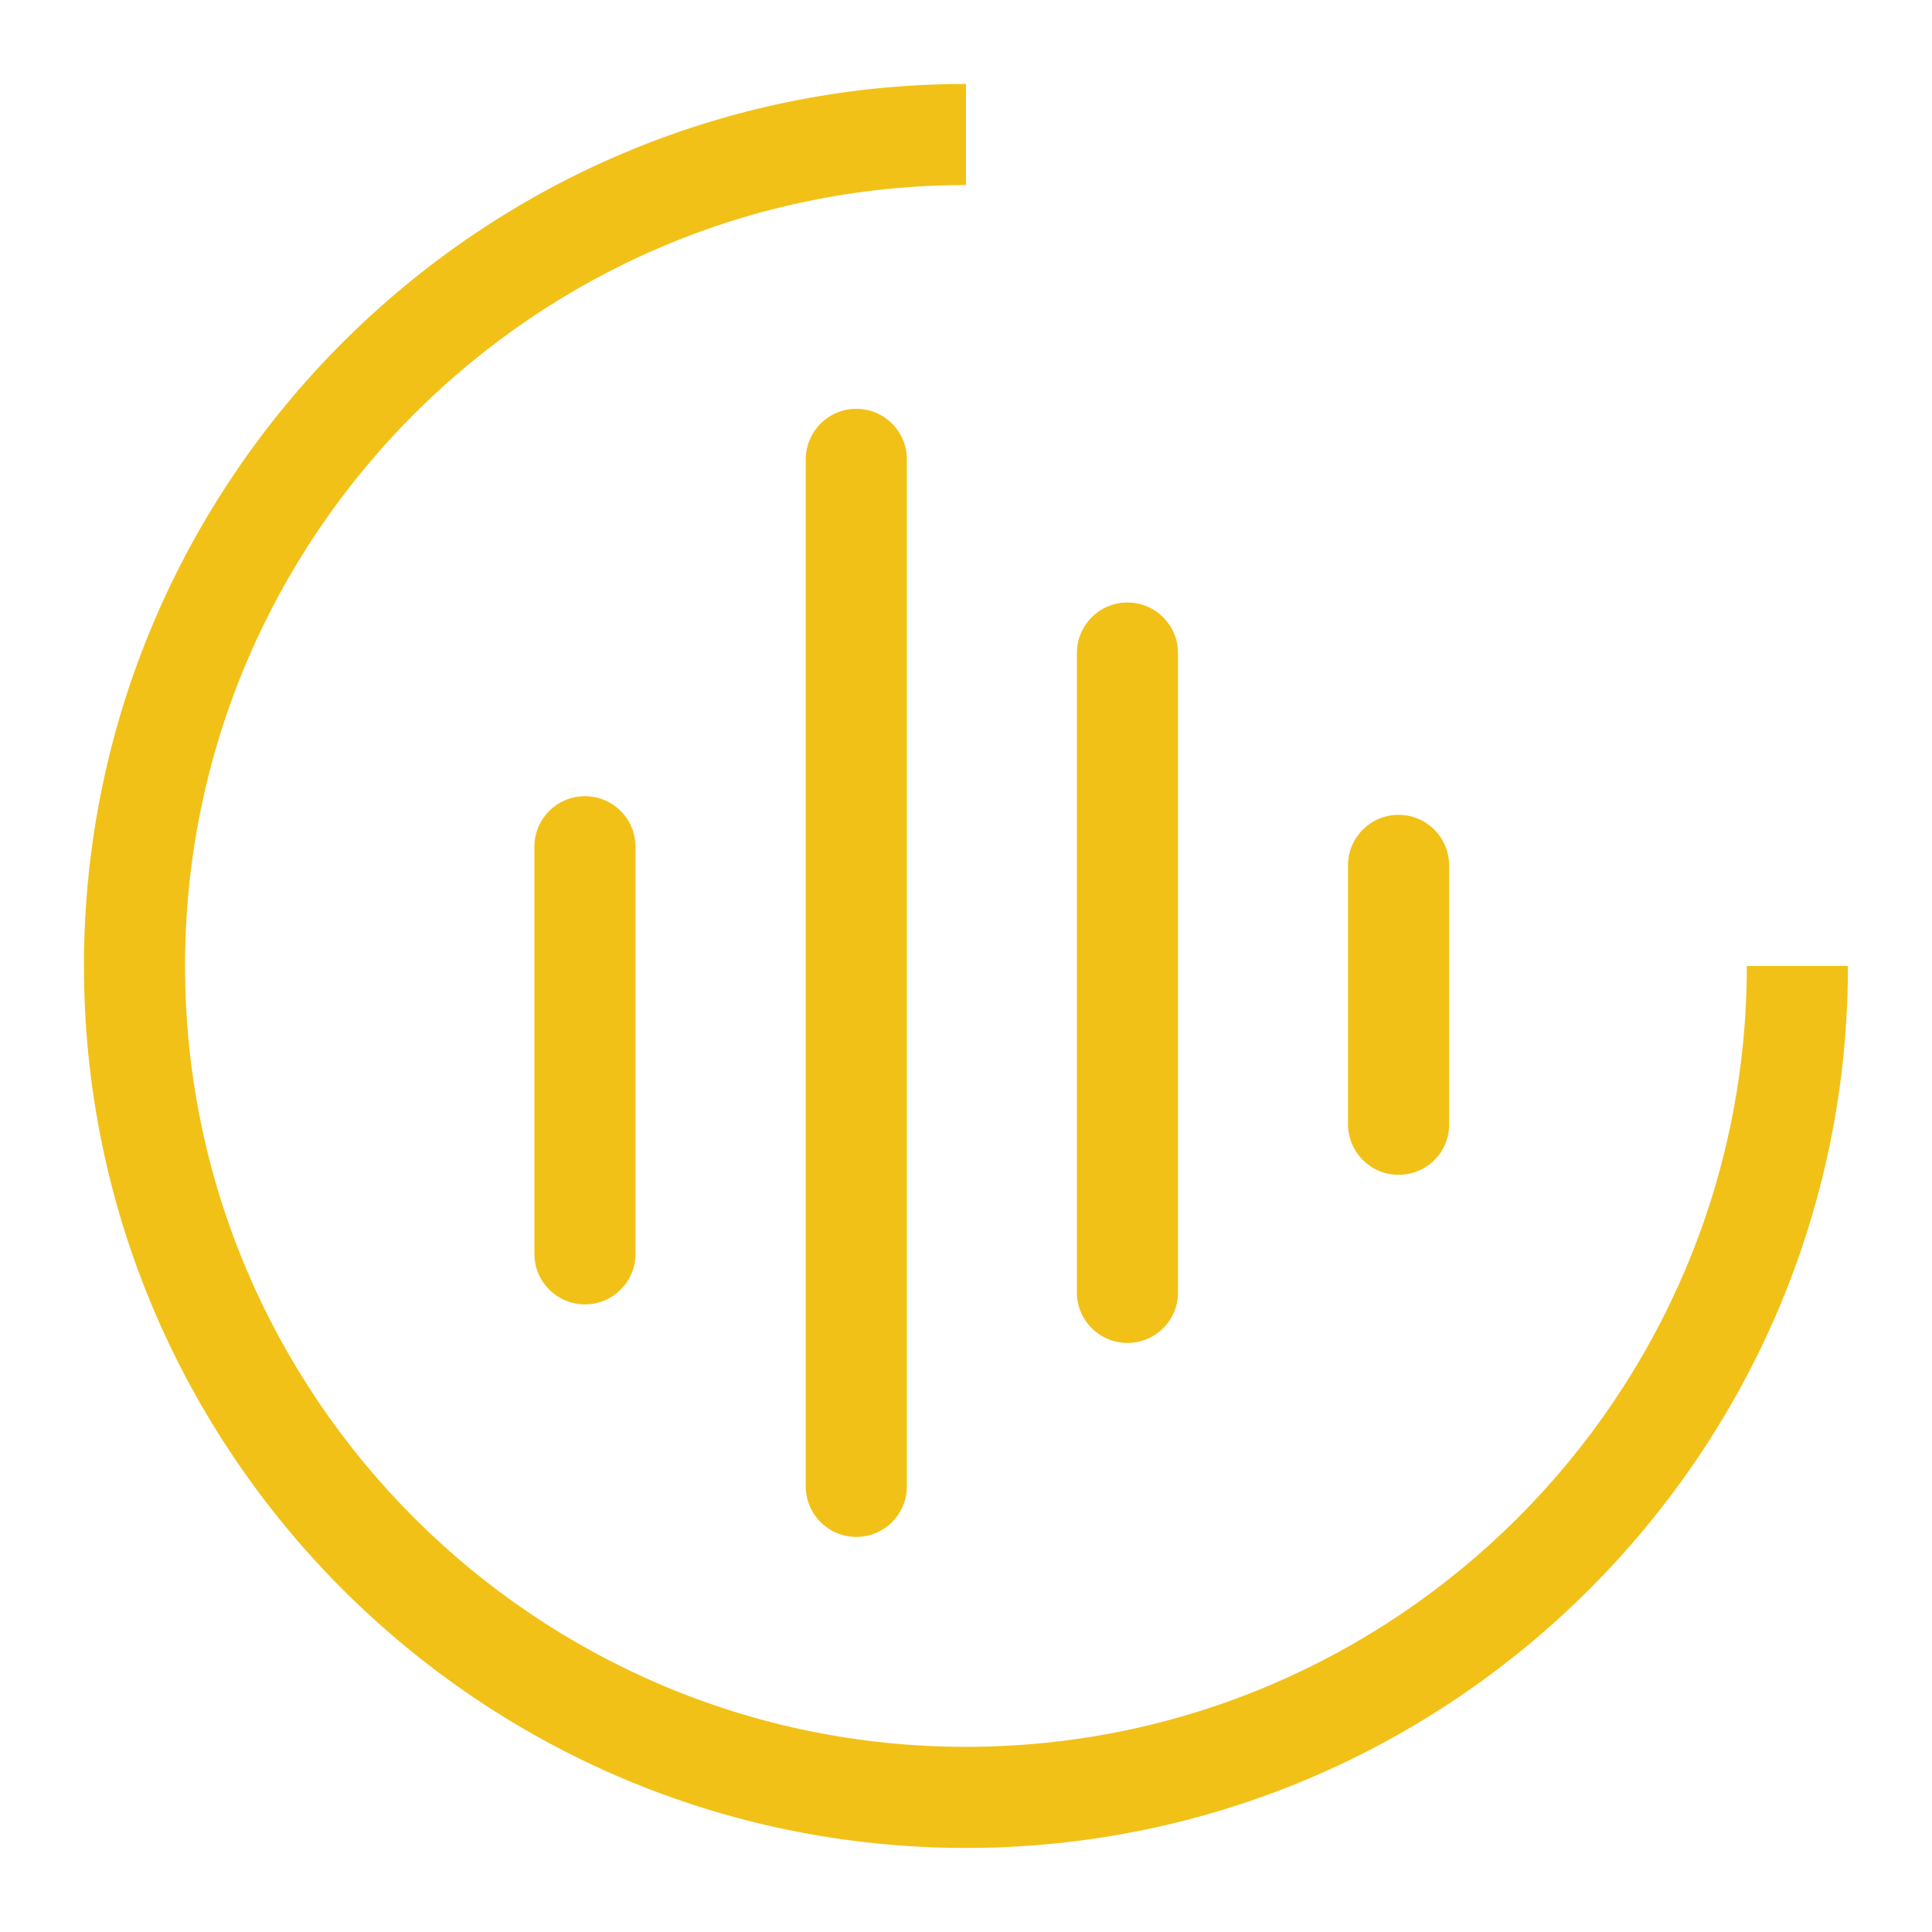
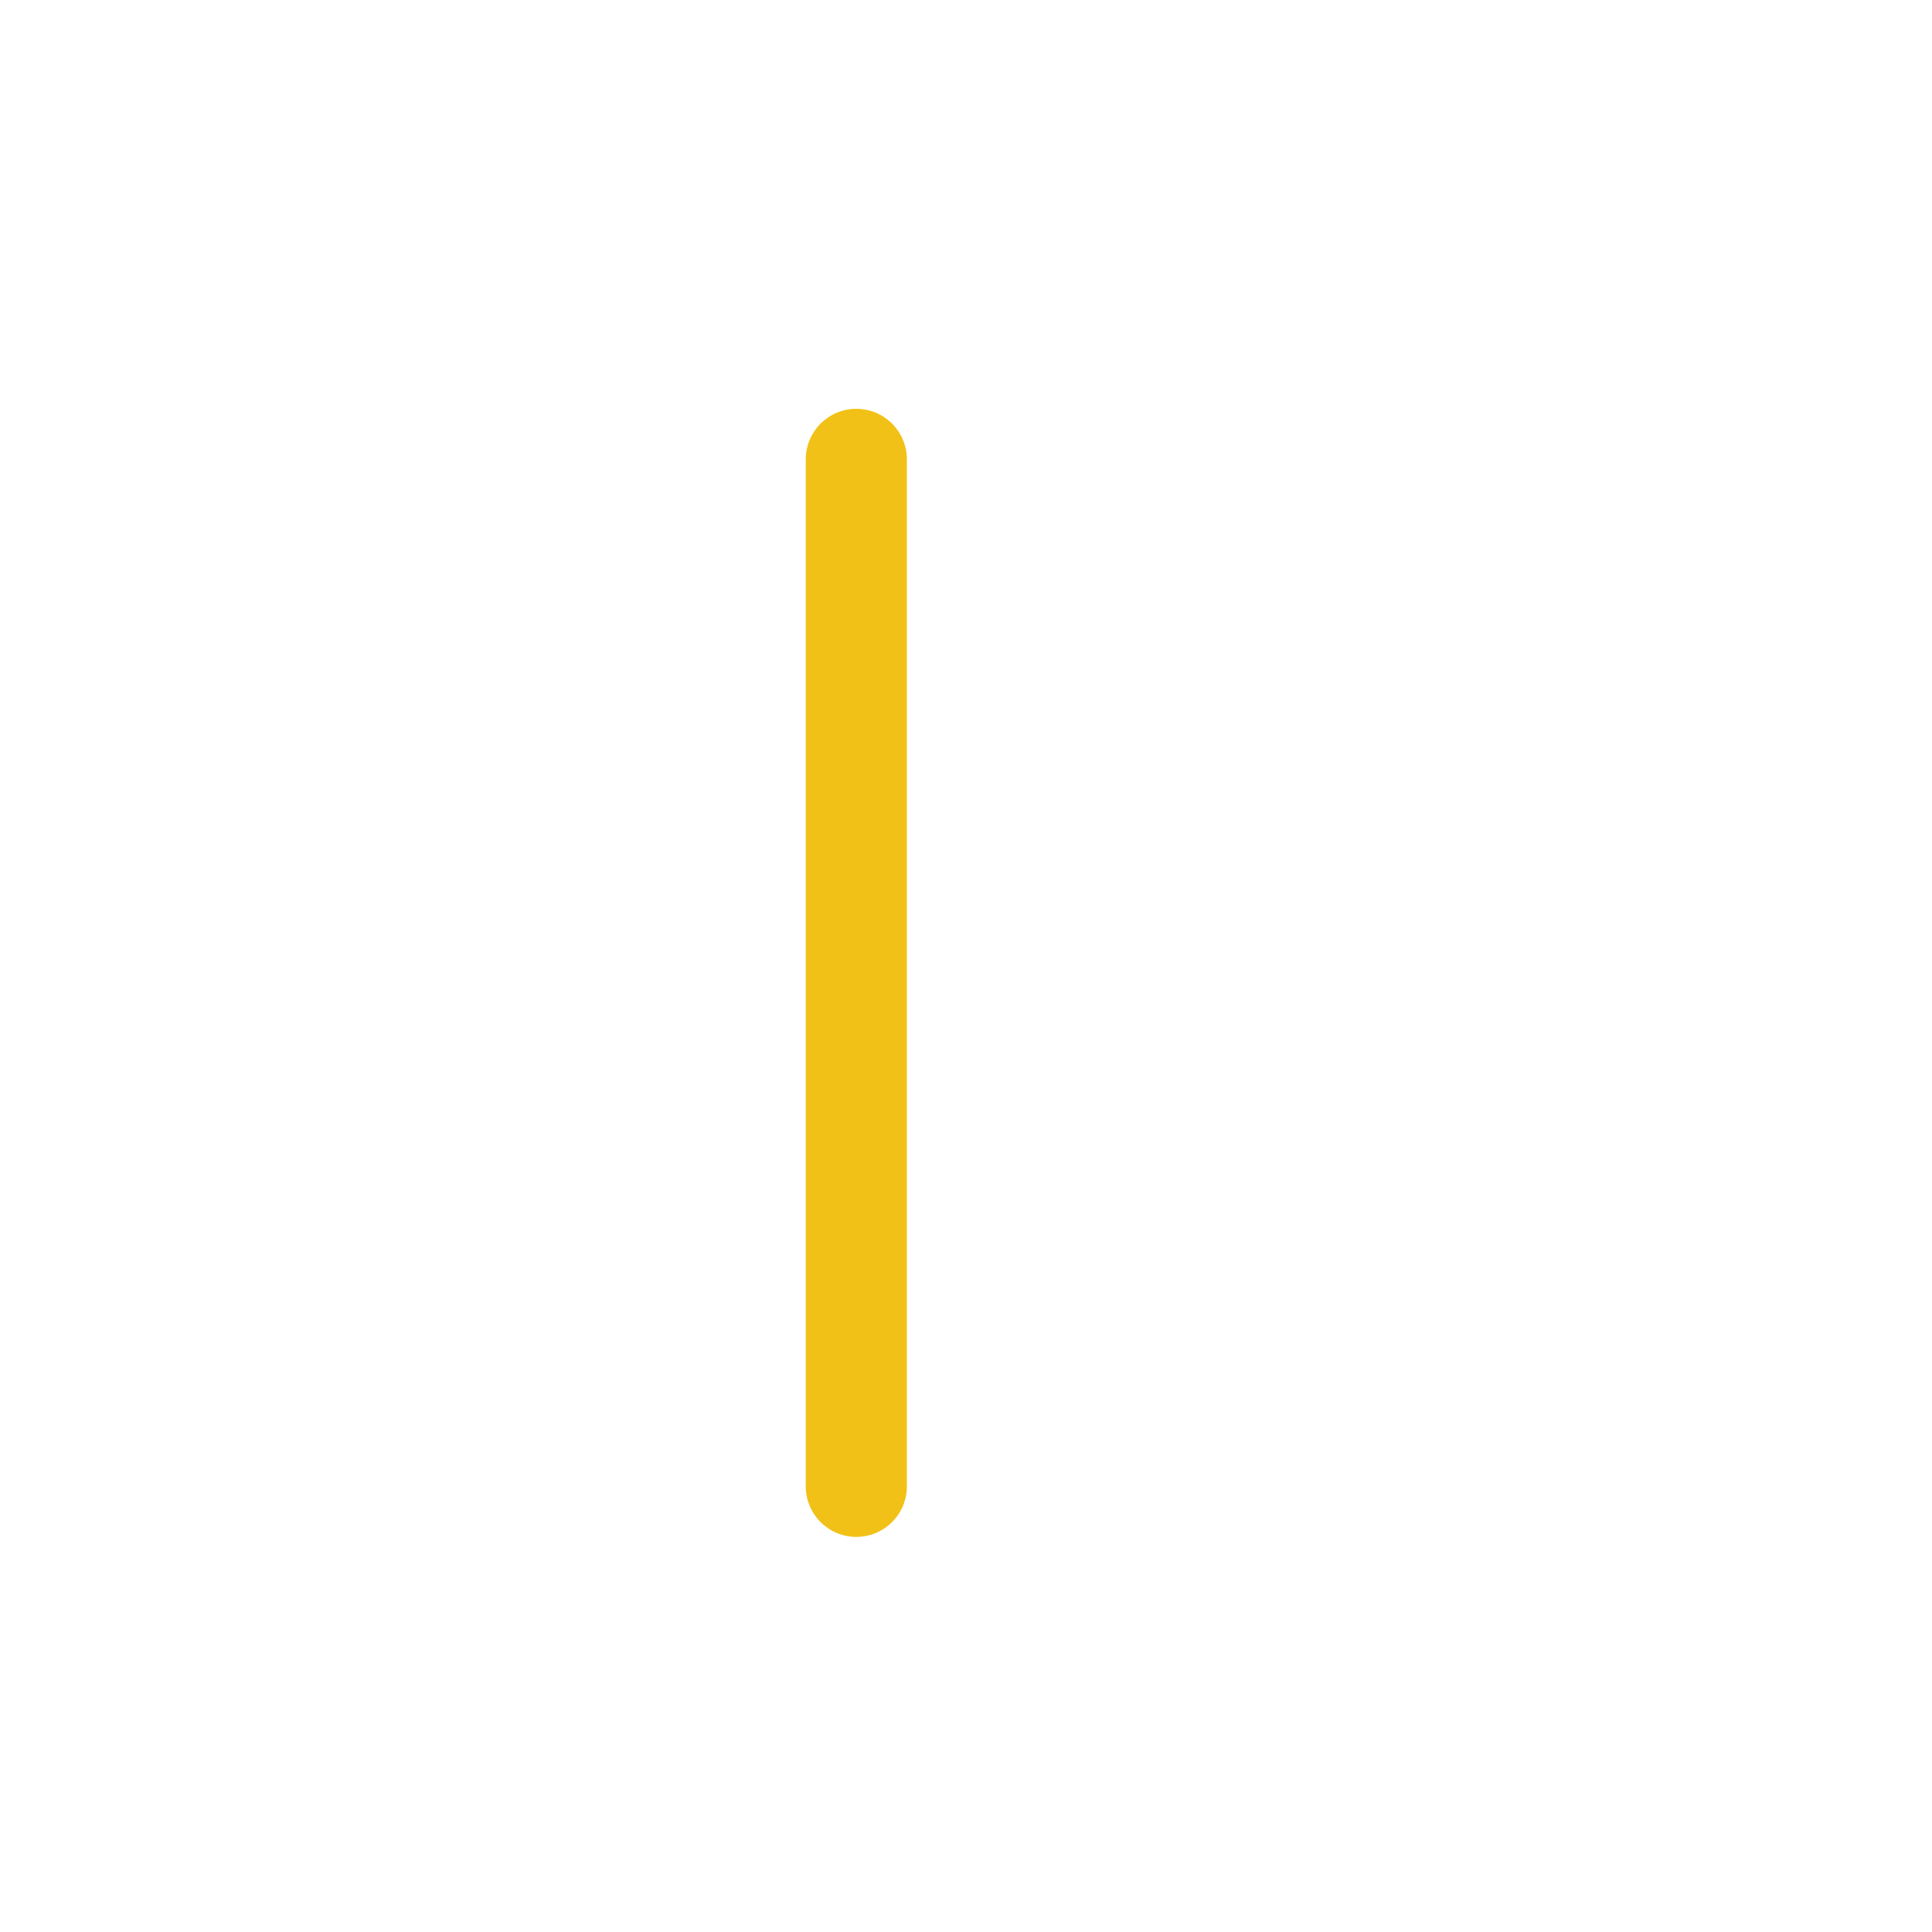
<svg xmlns="http://www.w3.org/2000/svg" width="100%" height="100%" viewBox="0 0 300 300" version="1.1" xml:space="preserve" style="fill-rule:evenodd;clip-rule:evenodd;stroke-linejoin:round;stroke-miterlimit:2;">
  <g id="Livello_1" transform="matrix(3.185,0,0,3.185,13.036,13.036)">
-     <path d="M43,86C19.288,86 0,66.712 0,43C0,19.288 19.288,-0 43,-0L43,4.929C22.012,4.929 4.929,22.012 4.929,43C4.929,63.988 22.012,81.071 43,81.071C63.988,81.071 81.071,63.988 81.071,43L86,43C86.013,66.699 66.712,86 43,86Z" style="fill:rgb(242,193,23);fill-rule:nonzero;" />
-     <path d="M24.425,59.5C23.063,59.5 21.96,58.397 21.96,57.035L21.96,37.189C21.96,35.827 23.063,34.724 24.425,34.724C25.787,34.724 26.89,35.827 26.89,37.189L26.89,57.035C26.89,58.397 25.787,59.5 24.425,59.5Z" style="fill:rgb(242,193,23);fill-rule:nonzero;" />
-     <path d="M64.091,53.182C62.729,53.182 61.627,52.08 61.627,50.718L61.627,38.097C61.627,36.735 62.729,35.632 64.091,35.632C65.453,35.632 66.556,36.735 66.556,38.097L66.556,50.718C66.569,52.08 65.466,53.182 64.091,53.182Z" style="fill:rgb(242,193,23);fill-rule:nonzero;" />
    <path d="M37.656,70.836C36.294,70.836 35.191,69.734 35.191,68.372L35.191,18.303C35.191,16.941 36.294,15.838 37.656,15.838C39.018,15.838 40.12,16.941 40.12,18.303L40.12,68.372C40.12,69.734 39.018,70.836 37.656,70.836Z" style="fill:rgb(242,193,23);fill-rule:nonzero;" />
-     <path d="M50.874,61.38C49.512,61.38 48.409,60.278 48.409,58.916L48.409,27.746C48.409,26.384 49.512,25.281 50.874,25.281C52.236,25.281 53.338,26.384 53.338,27.746L53.338,58.929C53.338,60.278 52.236,61.38 50.874,61.38Z" style="fill:rgb(242,193,23);fill-rule:nonzero;" />
  </g>
</svg>